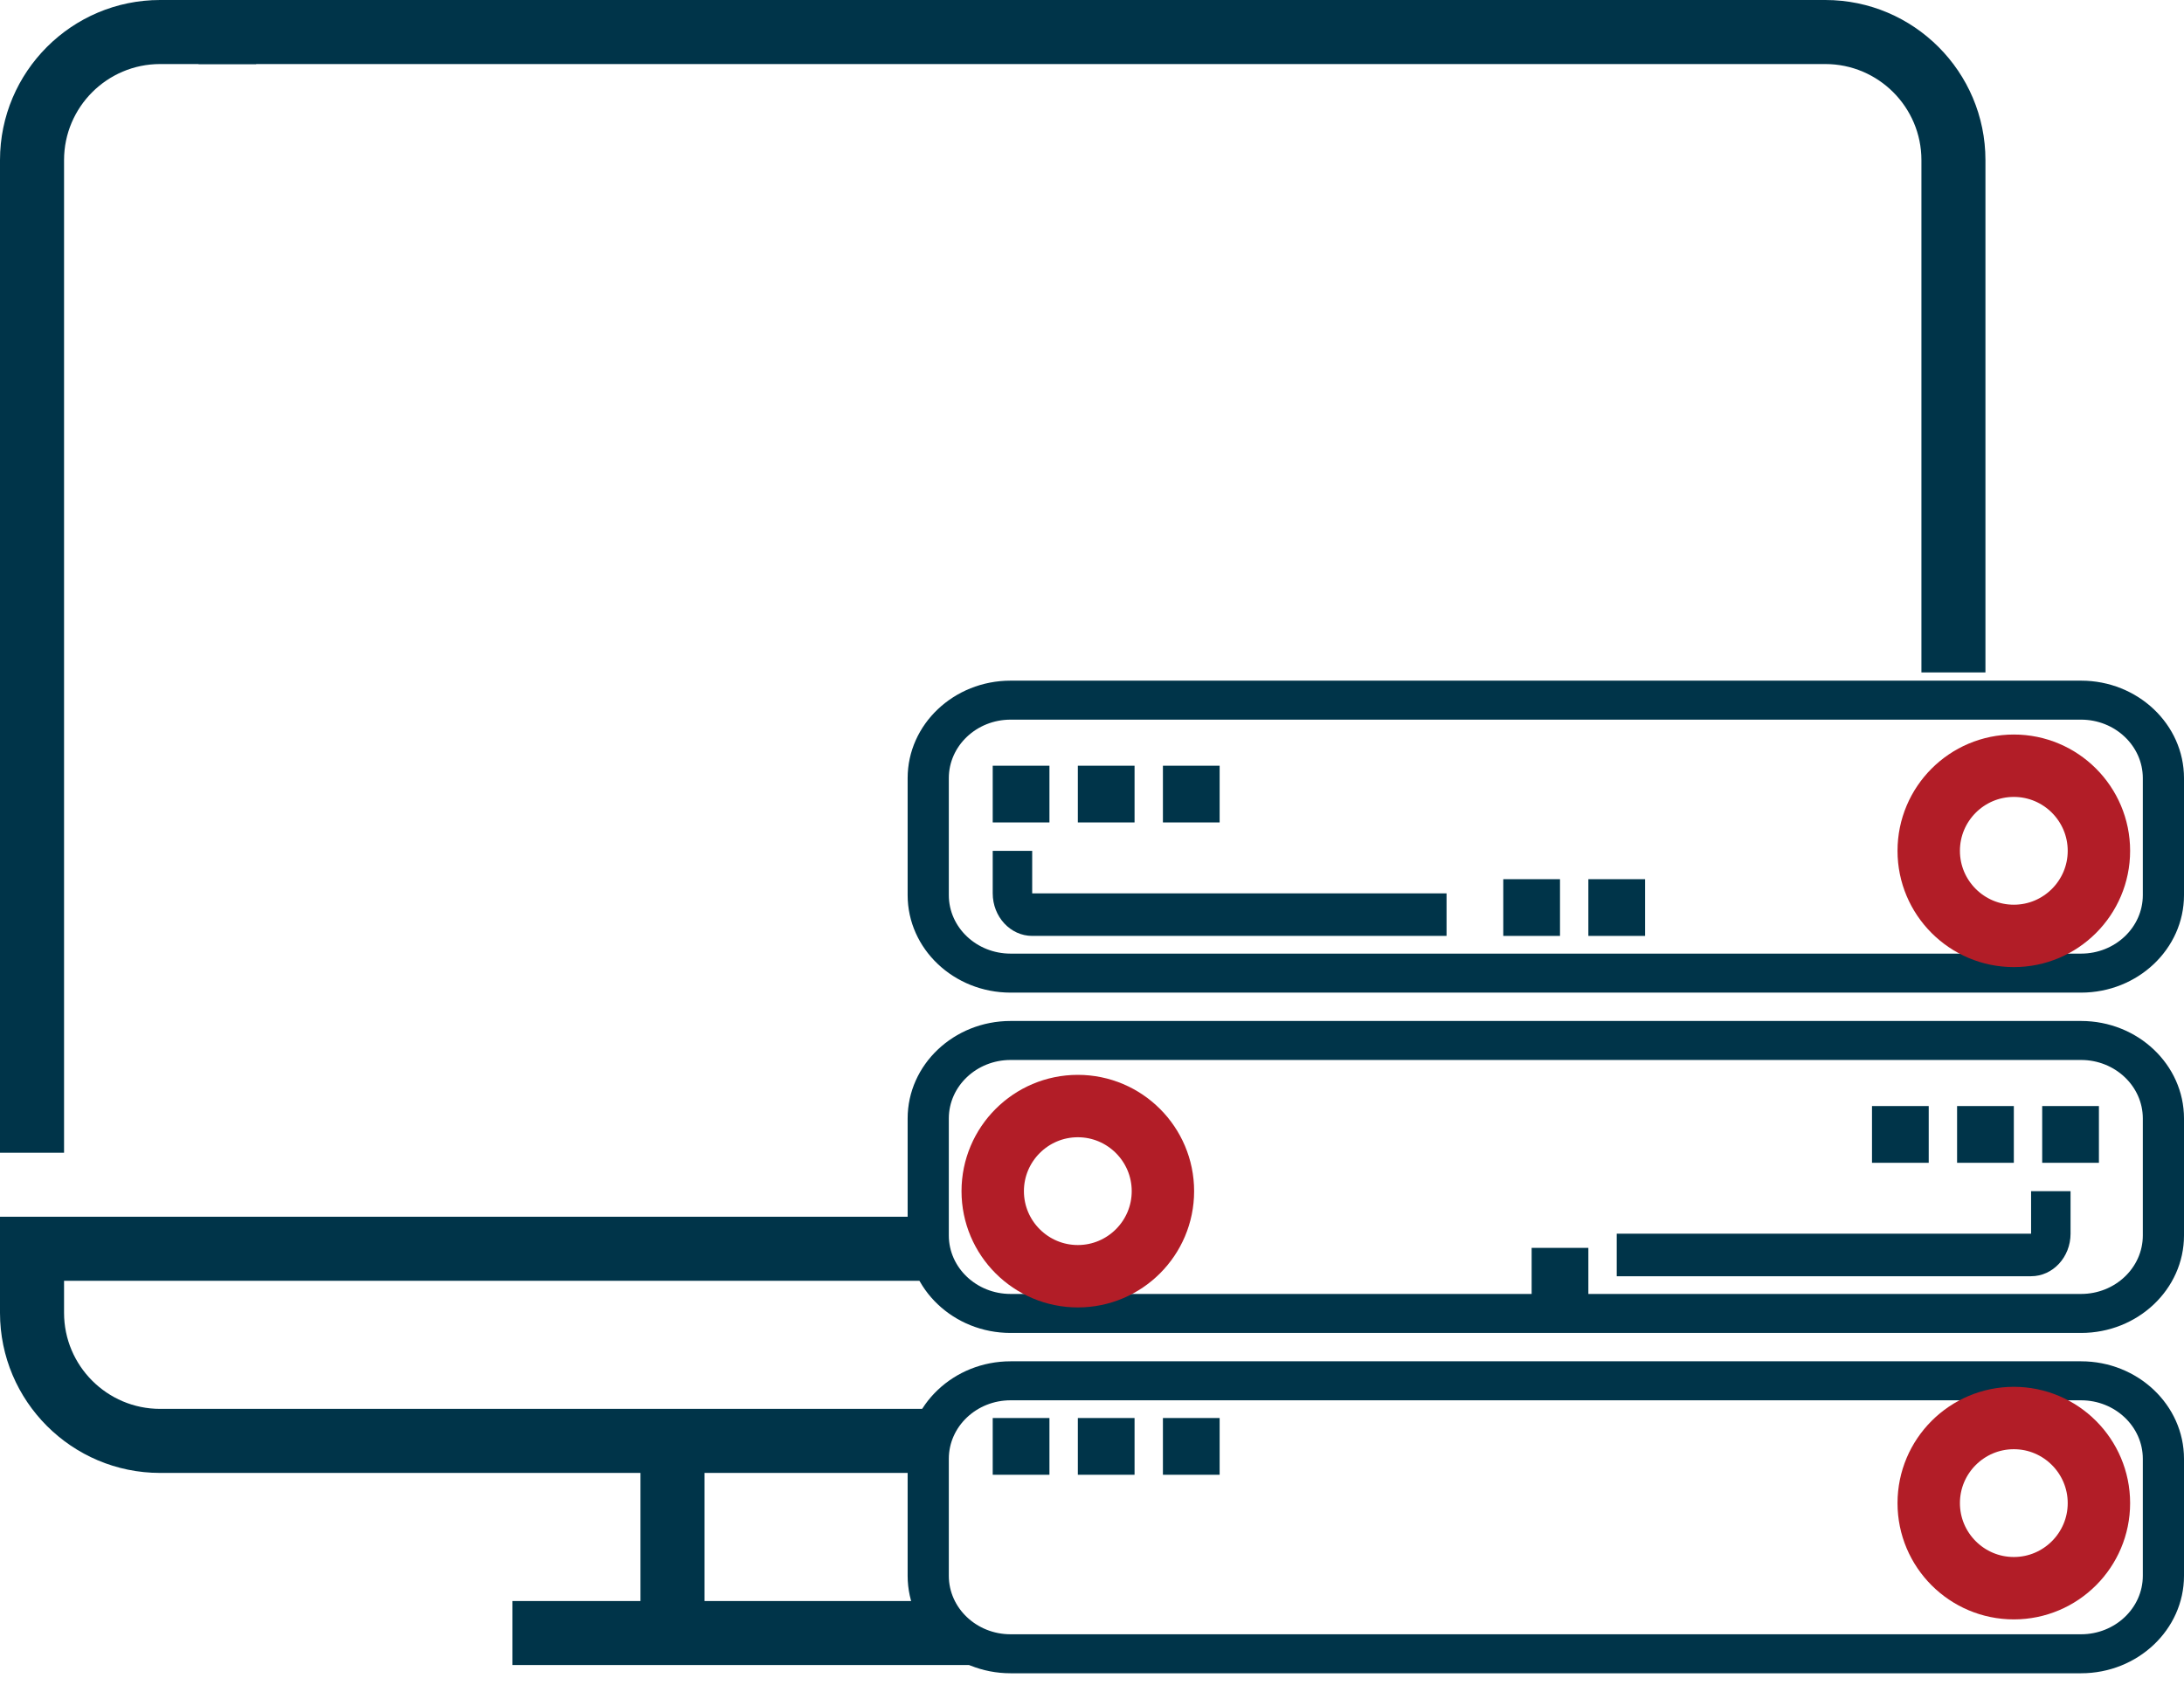
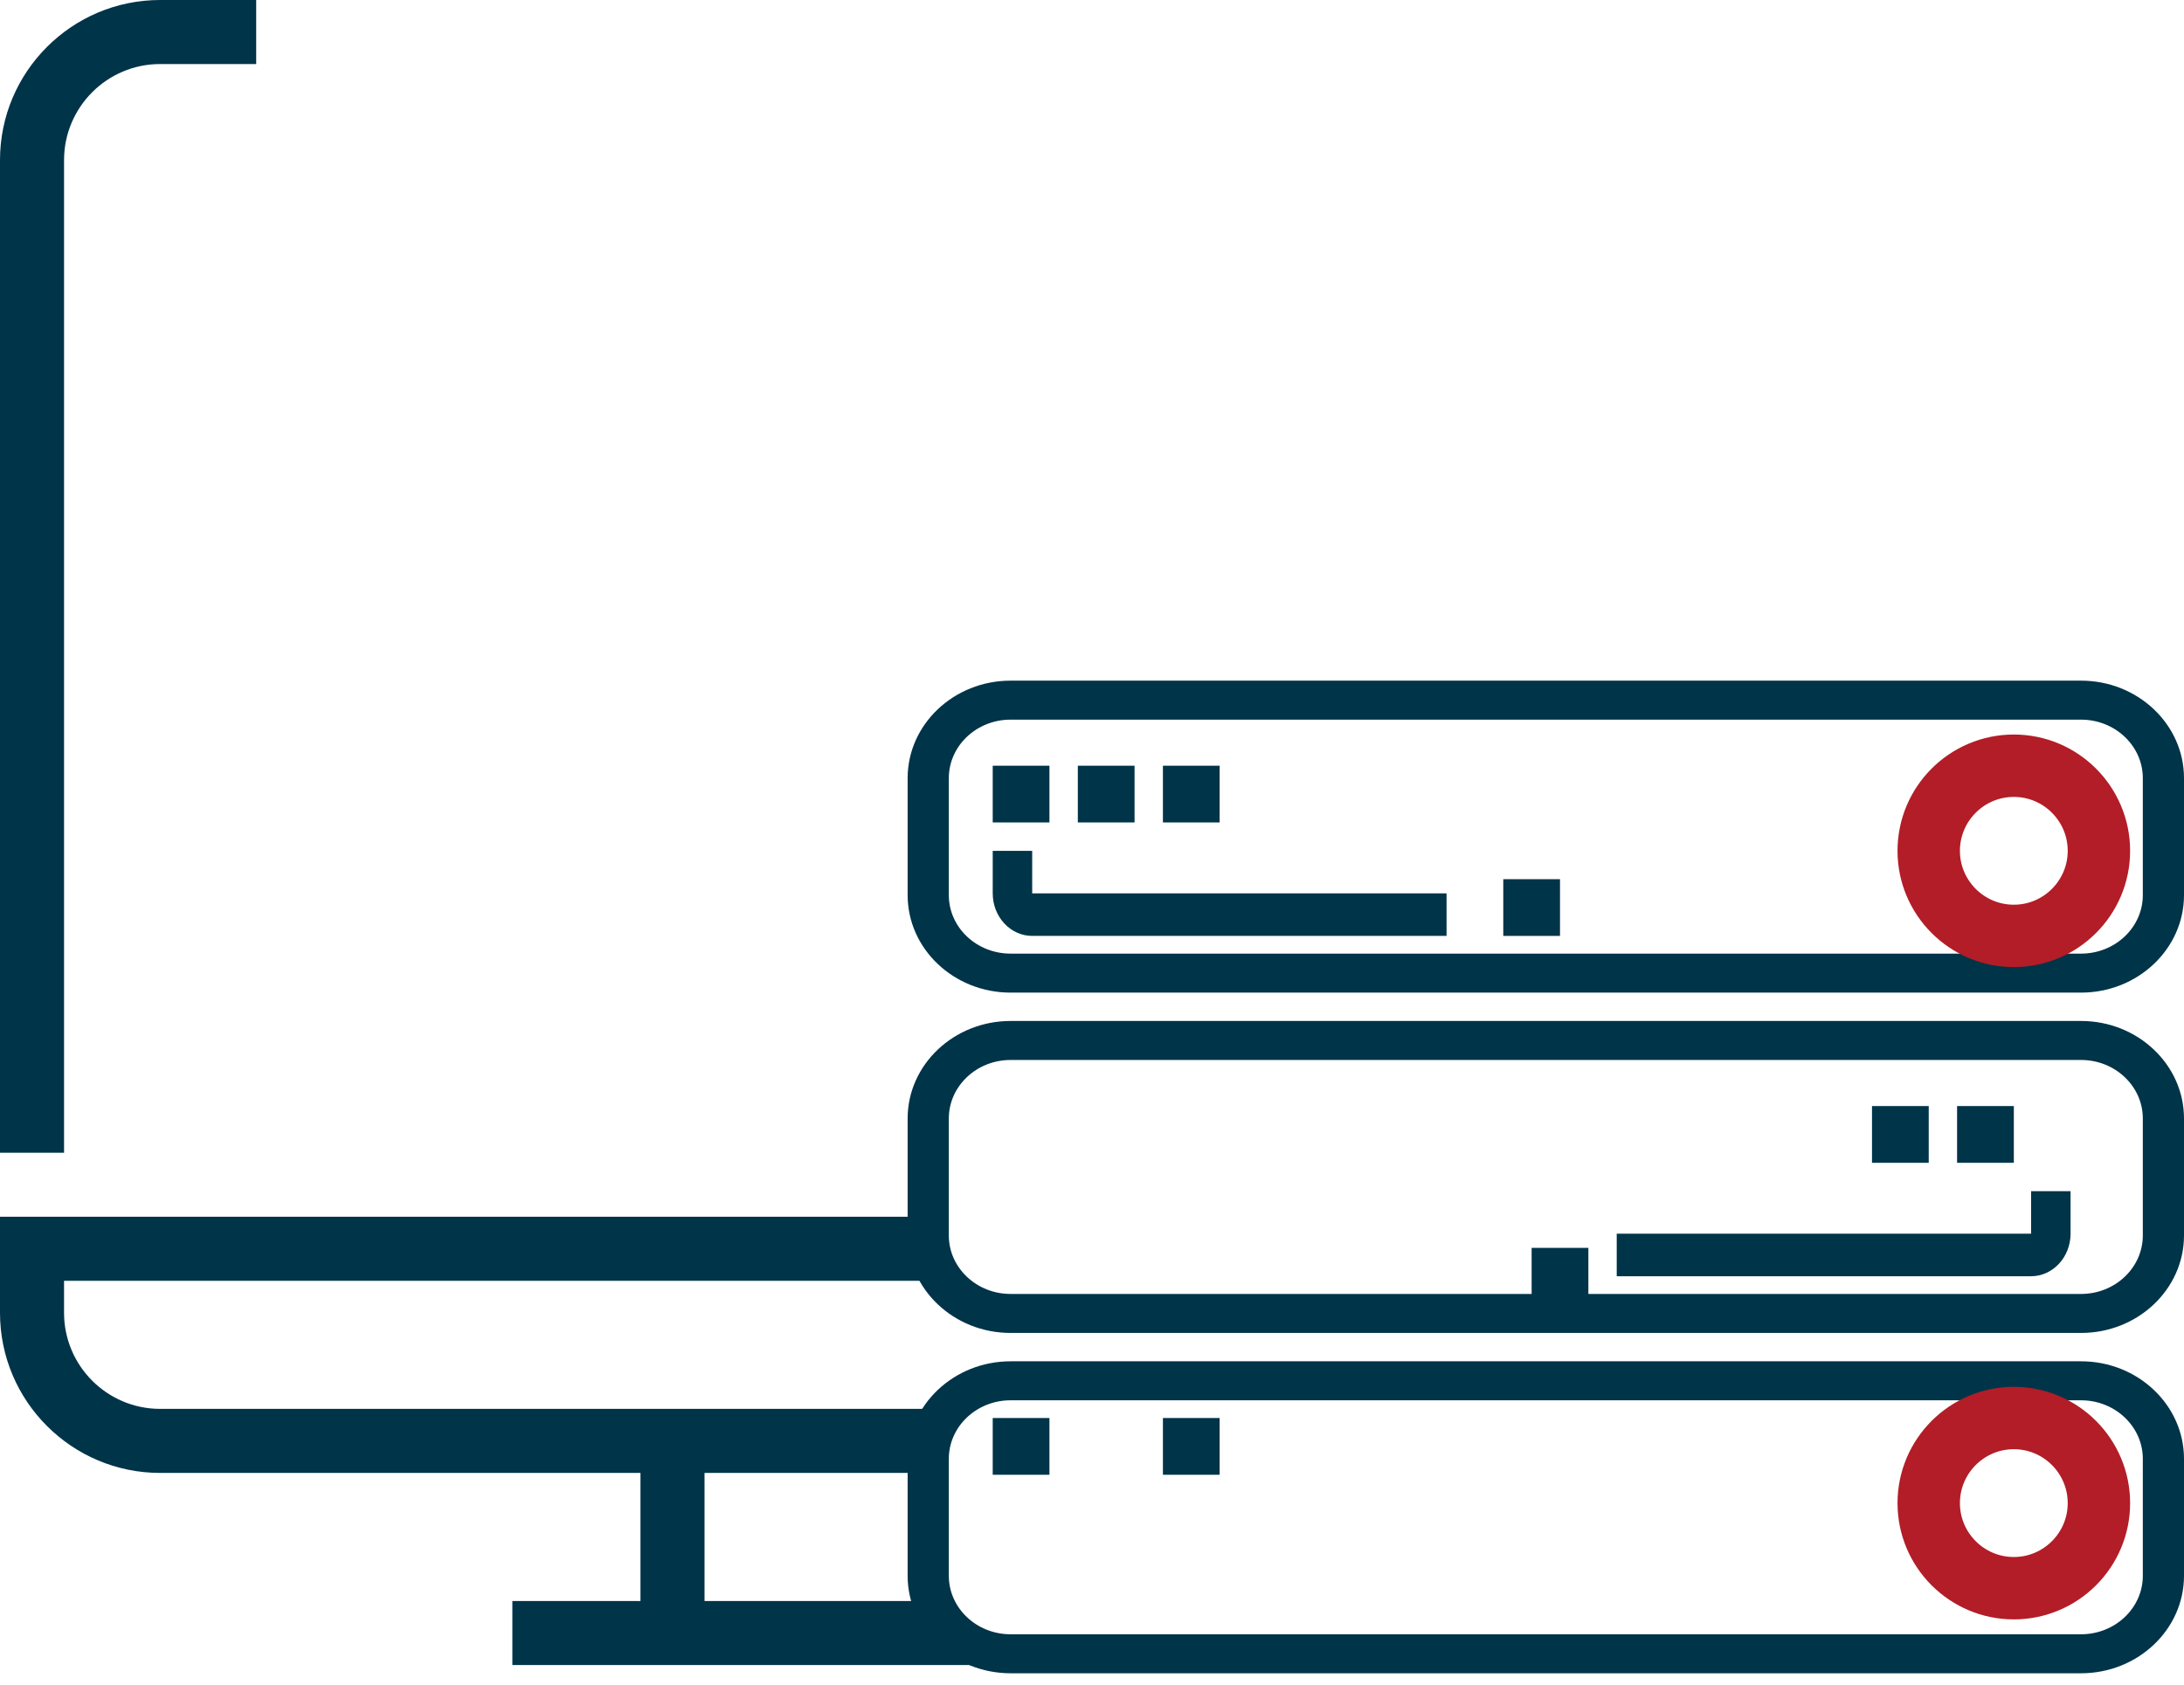
<svg xmlns="http://www.w3.org/2000/svg" width="70px" height="54px" viewBox="0 0 70 54" version="1.1">
  <title>Group 6</title>
  <desc>Created with Sketch.</desc>
  <defs />
  <g id="Page-1" stroke="none" stroke-width="1" fill="none" fill-rule="evenodd">
    <g id="Desktop-HD" transform="translate(-1078, -330)" fill-rule="nonzero">
      <g id="Group-6" transform="translate(1078, 330)">
        <g id="033-web-design" fill="#003449">
          <g id="Group">
            <path d="M0,42.082 C0,44.912 2.302,47.214 5.132,47.214 L20.528,47.214 L20.528,51.32 L16.422,51.32 L16.422,53.372 L31.818,53.372 L30,51.32 L30,47.214 C30,47.214 30,44.477 30,39.003 L0,39.003 L0,42.082 Z M30,51.32 L22.581,51.32 L22.581,47.214 L30,47.214 L30,51.32 Z M2.053,41.056 L30,41.056 C30,43.793 30,45.161 30,45.161 L5.132,45.161 C3.434,45.161 2.053,43.78 2.053,42.082 L2.053,41.056 Z" id="Combined-Shape" />
-             <path d="M58.504,0 L6.364,0 L6.364,2.053 L58.504,2.053 C60.202,2.053 61.584,3.434 61.584,5.132 L61.584,21.554 L63.636,21.554 L63.636,5.132 C63.636,2.302 61.334,0 58.504,0 Z" id="Shape" />
            <path d="M2.053,5.132 C2.053,3.434 3.434,2.053 5.132,2.053 L8.211,2.053 L8.211,0 L5.132,0 C2.302,0 0,2.302 0,5.132 L0,36.95 L2.053,36.95 L2.053,5.132 Z" id="Shape" />
          </g>
        </g>
        <g id="032-server" transform="translate(29.091, 21.818)">
          <path d="M37.61,10 L3.299,10 C1.48,10 0,8.598 0,6.875 L0,3.125 C0,1.402 1.48,0 3.299,0 L37.61,0 C39.429,0 40.909,1.402 40.909,3.125 L40.909,6.875 C40.909,8.598 39.429,10 37.61,10 Z M3.299,1.25 C2.208,1.25 1.32,2.091 1.32,3.125 L1.32,6.875 C1.32,7.909 2.208,8.75 3.299,8.75 L37.61,8.75 C38.701,8.75 39.589,7.909 39.589,6.875 L39.589,3.125 C39.589,2.091 38.701,1.25 37.61,1.25 L3.299,1.25 Z" id="Shape" fill="#003449" />
          <polygon id="Shape" fill="#003449" points="20 18.182 21.818 18.182 21.818 20 20 20" />
          <path d="M36.008,19.091 L22.727,19.091 L22.727,17.727 L36.008,17.727 L36.008,16.364 L37.273,16.364 L37.273,17.727 C37.273,18.479 36.705,19.091 36.008,19.091 Z" id="Shape" fill="#003449" />
          <path d="M37.61,20.909 L3.299,20.909 C1.48,20.909 0,19.507 0,17.784 L0,14.034 C0,12.311 1.48,10.909 3.299,10.909 L37.61,10.909 C39.429,10.909 40.909,12.311 40.909,14.034 L40.909,17.784 C40.909,19.507 39.429,20.909 37.61,20.909 Z M3.299,12.159 C2.208,12.159 1.32,13 1.32,14.034 L1.32,17.784 C1.32,18.818 2.208,19.659 3.299,19.659 L37.61,19.659 C38.701,19.659 39.589,18.818 39.589,17.784 L39.589,14.034 C39.589,13 38.701,12.159 37.61,12.159 L3.299,12.159 Z" id="Shape" fill="#003449" />
          <path d="M37.61,31.818 L3.299,31.818 C1.48,31.818 0,30.416 0,28.693 L0,24.943 C0,23.22 1.48,21.818 3.299,21.818 L37.61,21.818 C39.429,21.818 40.909,23.22 40.909,24.943 L40.909,28.693 C40.909,30.416 39.429,31.818 37.61,31.818 Z M3.299,23.068 C2.208,23.068 1.32,23.909 1.32,24.943 L1.32,28.693 C1.32,29.727 2.208,30.568 3.299,30.568 L37.61,30.568 C38.701,30.568 39.589,29.727 39.589,28.693 L39.589,24.943 C39.589,23.909 38.701,23.068 37.61,23.068 L3.299,23.068 Z" id="Shape" fill="#003449" />
          <polygon id="Shape" fill="#003449" points="2.727 2.727 4.545 2.727 4.545 4.545 2.727 4.545" />
          <polygon id="Shape" fill="#003449" points="5.455 2.727 7.273 2.727 7.273 4.545 5.455 4.545" />
          <polygon id="Shape" fill="#003449" points="8.182 2.727 10 2.727 10 4.545 8.182 4.545" />
          <path d="M35.455,8.182 C33.95,8.182 32.727,6.959 32.727,5.455 C32.727,3.95 33.95,2.727 35.455,2.727 C36.959,2.727 38.182,3.95 38.182,5.455 C38.182,6.959 36.959,8.182 35.455,8.182 Z" id="Shape" stroke="#B21D27" stroke-width="2" />
          <polygon id="Shape" fill="#003449" points="2.727 23.636 4.545 23.636 4.545 25.455 2.727 25.455" />
-           <polygon id="Shape" fill="#003449" points="5.455 23.636 7.273 23.636 7.273 25.455 5.455 25.455" />
          <polygon id="Shape" fill="#003449" points="8.182 23.636 10 23.636 10 25.455 8.182 25.455" />
          <path d="M35.455,29.091 C33.95,29.091 32.727,27.868 32.727,26.364 C32.727,24.86 33.95,23.636 35.455,23.636 C36.959,23.636 38.182,24.86 38.182,26.364 C38.182,27.868 36.959,29.091 35.455,29.091 Z" id="Shape" stroke="#B21D27" stroke-width="2" />
-           <polygon id="Shape" fill="#003449" points="36.364 13.636 38.182 13.636 38.182 15.455 36.364 15.455" />
          <polygon id="Shape" fill="#003449" points="33.636 13.636 35.455 13.636 35.455 15.455 33.636 15.455" />
          <polygon id="Shape" fill="#003449" points="30.909 13.636 32.727 13.636 32.727 15.455 30.909 15.455" />
-           <path d="M5.455,19.091 C3.95,19.091 2.727,17.868 2.727,16.364 C2.727,14.86 3.95,13.636 5.455,13.636 C6.959,13.636 8.182,14.86 8.182,16.364 C8.182,17.868 6.959,19.091 5.455,19.091 Z" id="Shape" stroke="#B21D27" stroke-width="2" />
          <polygon id="Shape" fill="#003449" points="19.091 6.364 20.909 6.364 20.909 8.182 19.091 8.182" />
          <path d="M17.273,8.182 L3.992,8.182 C3.295,8.182 2.727,7.57 2.727,6.818 L2.727,5.455 L3.992,5.455 L3.992,6.818 L17.273,6.818 L17.273,8.182 Z" id="Shape" fill="#003449" />
-           <polygon id="Shape" fill="#003449" points="21.818 6.364 23.636 6.364 23.636 8.182 21.818 8.182" />
        </g>
      </g>
    </g>
  </g>
</svg>